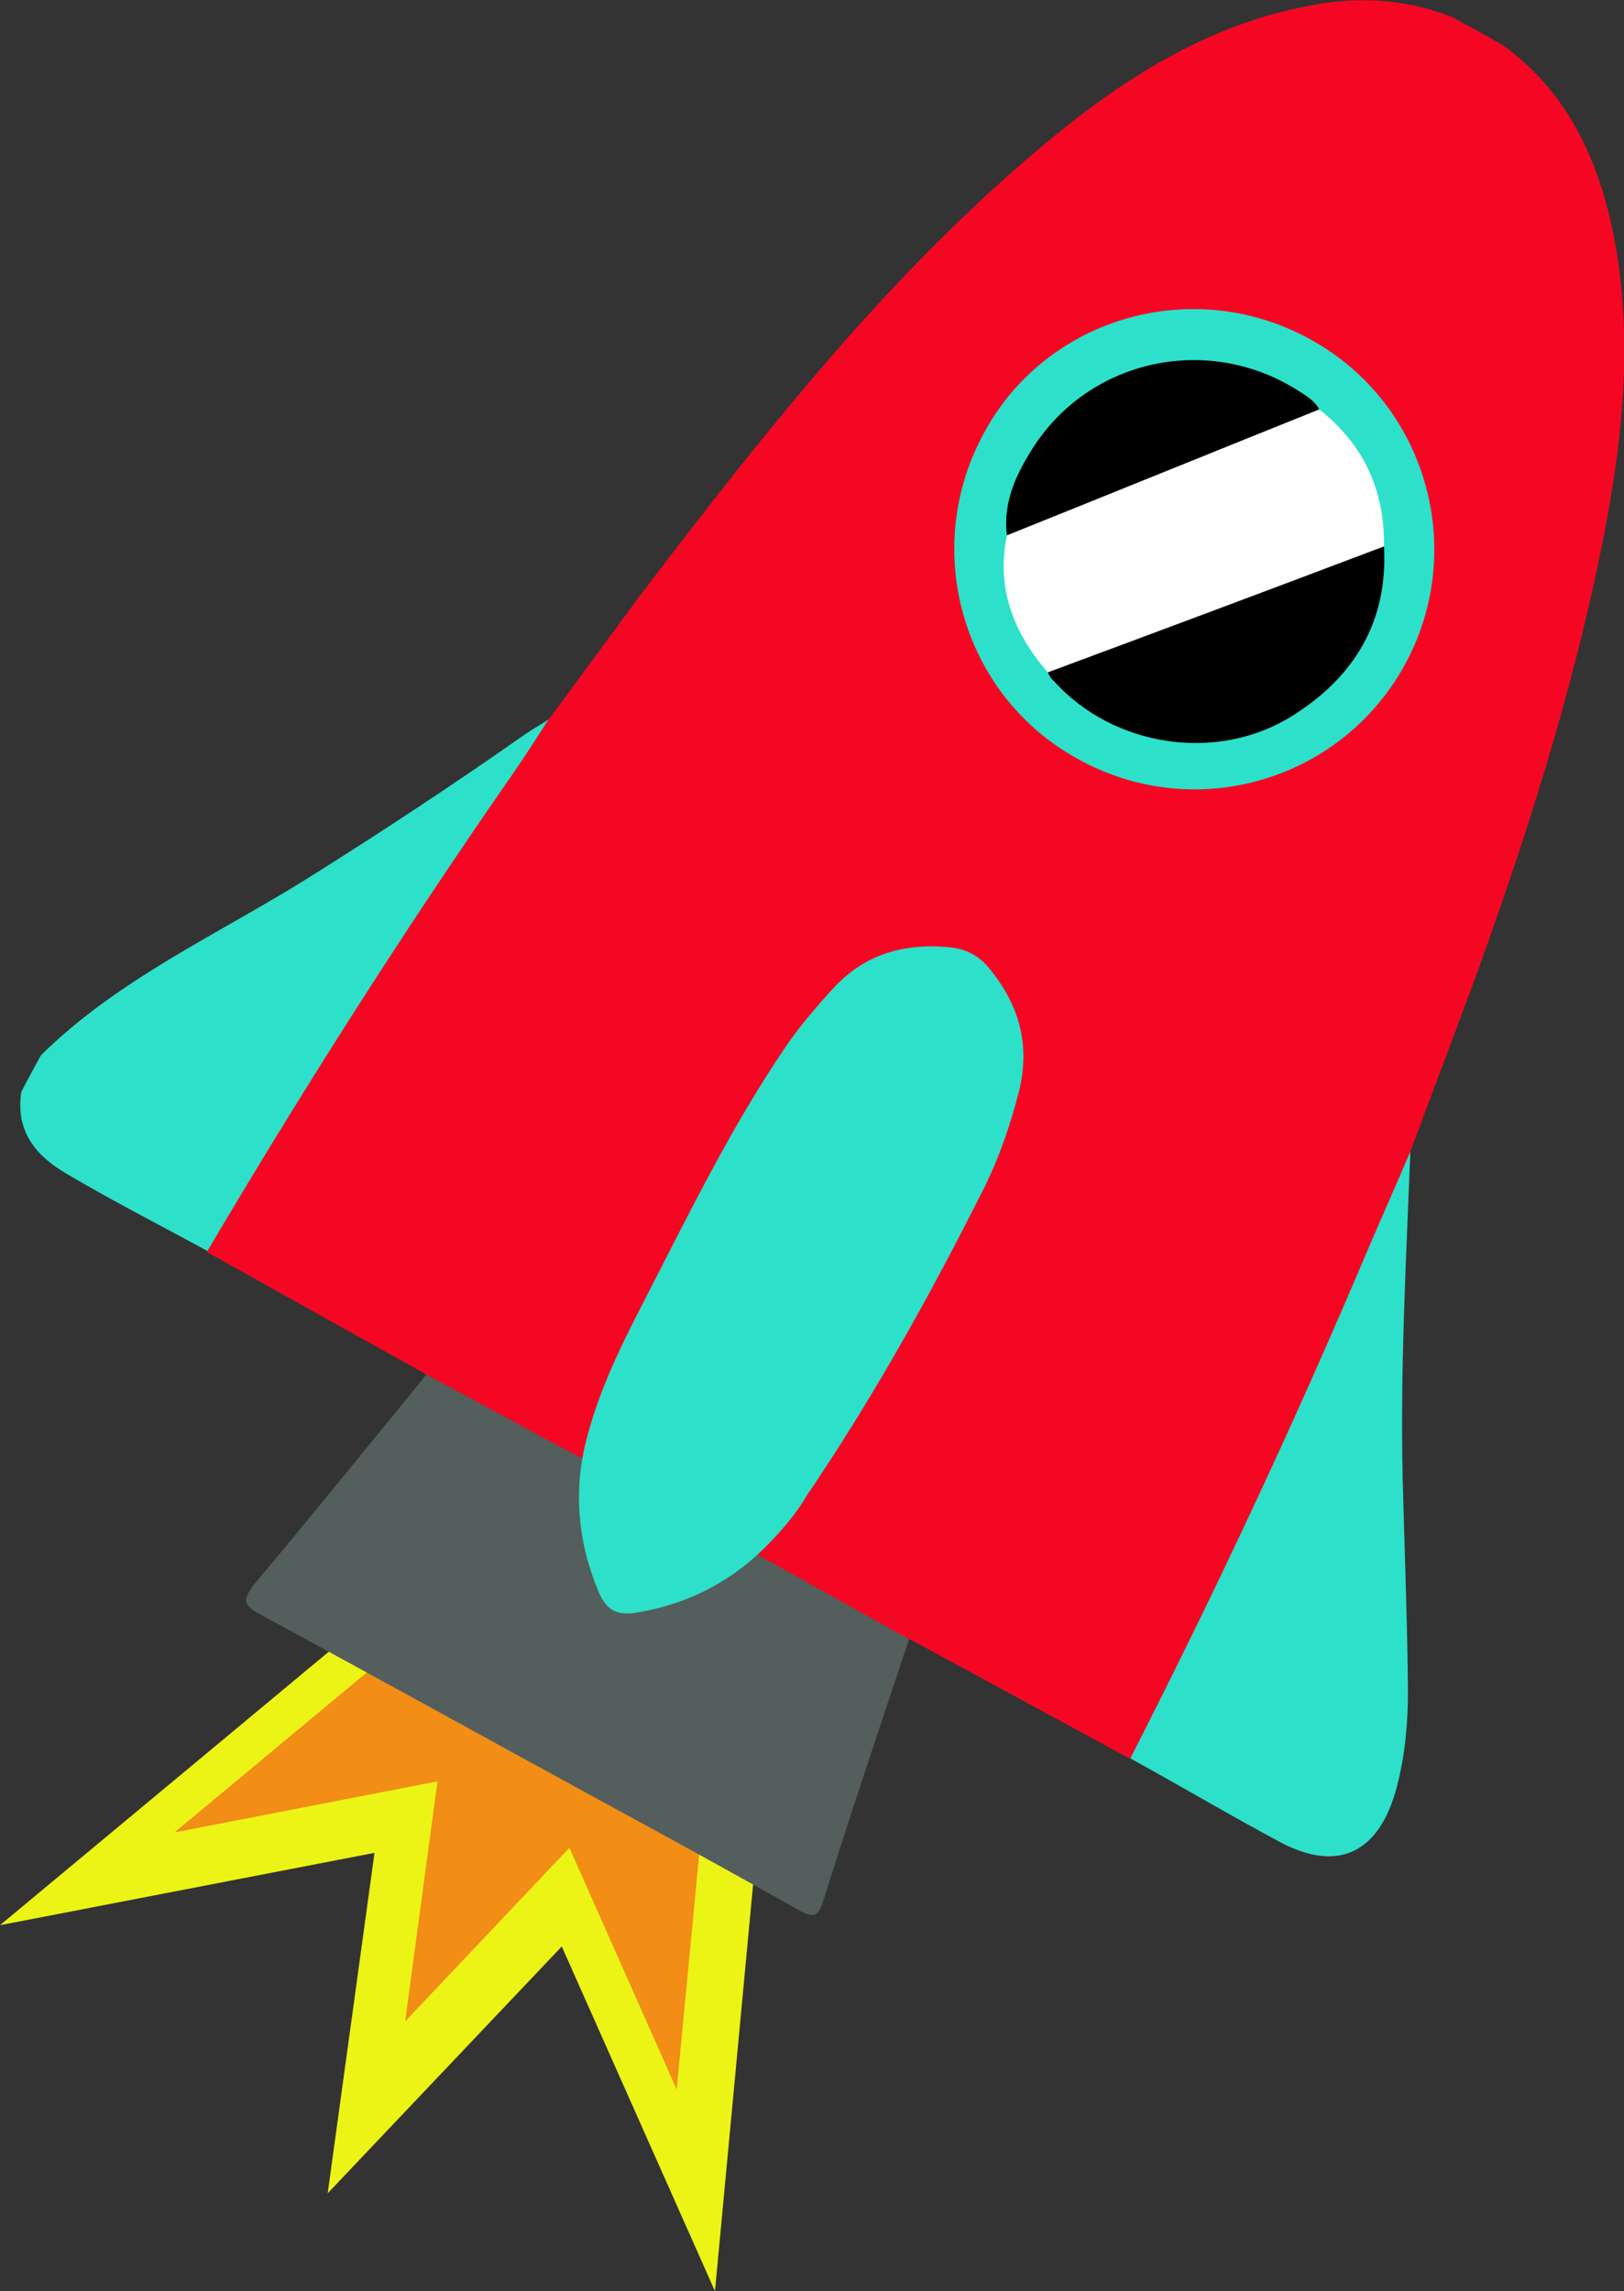
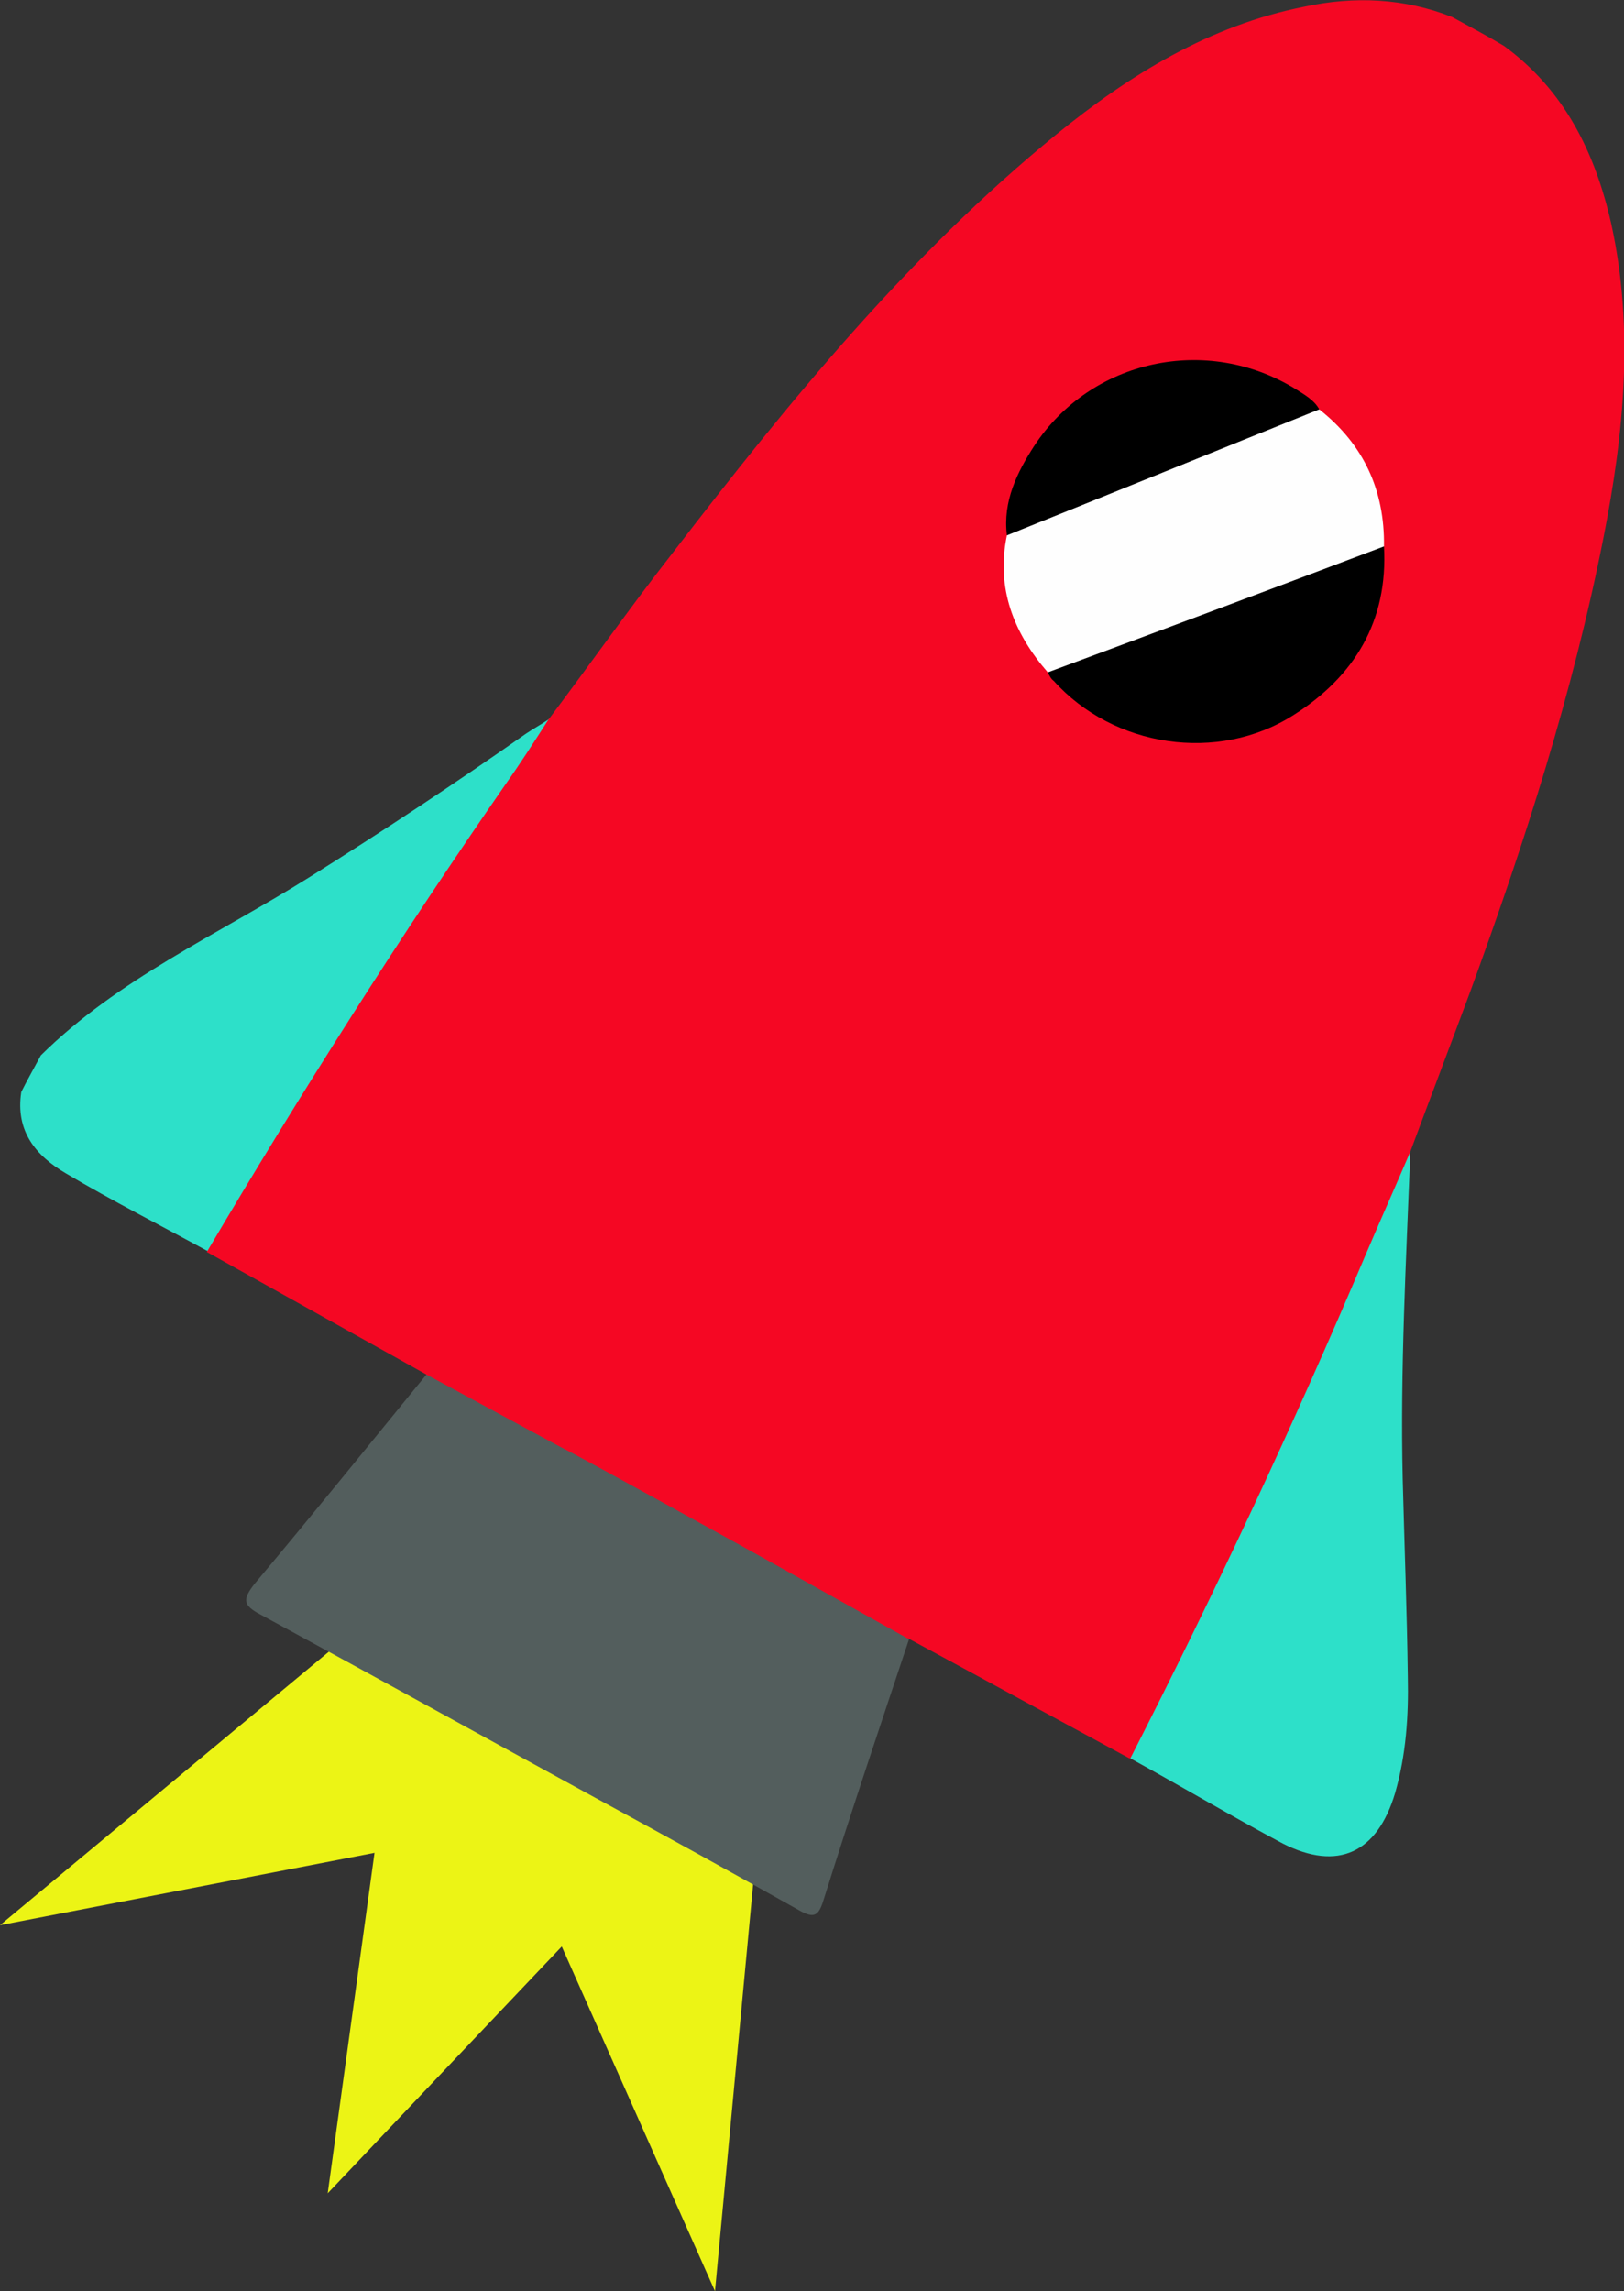
<svg xmlns="http://www.w3.org/2000/svg" version="1.1" id="spaceshipIconGraphic" x="0px" y="0px" viewBox="0 0 190.8 269.2" enable-background="new 0 0 190.8 269.2" xml:space="preserve">
  <rect x="0" y="0" width="190.8" height="269.2" fill="#333333" stroke="none" />
  <g id="spaceshipIcon_1_">
    <polygon fill="#ECF415" points="44,189.6 0,226.2 44,217.7 38.5,257.7 66,228.7 84,269.2 90,205.2 " />
-     <polygon fill="#F28D16" points="51.4,189.6 20.5,215.3 51.4,209.3 47.6,237.5 66.9,217.1 79.5,245.5 83.8,200.6 " />
    <path fill="#2DE0C9" d="M4.8,124c9.1-9,20.8-14.2,31.5-20.9c8.6-5.4,17.1-11,25.5-16.9c0.9-0.6,1.8-1.1,2.7-1.7c0.2,1.4-0.5,2.4-1.2,3.4c-5.8,8-11.2,16.3-16.6,24.6c-3.4,5.2-6.8,10.5-10.1,15.8c-3.5,5.8-7,11.6-10.6,17.3c-0.4,0.6-0.8,1.2-1.6,1.4c-5.5-3-11.2-5.9-16.6-9.1c-3.6-2.1-6-5-5.3-9.6C3.2,126.9,4,125.5,4.8,124z" />
    <path fill="#F50723" d="M170.6,2c2,1.1,4.1,2.2,6.1,3.4c7.1,5.2,10.7,12.5,12.6,20.9c2.7,12.3,1.5,24.6-0.9,36.8c-3.6,18.3-9.3,36-15.7,53.5c-2.3,6.2-4.7,12.5-7,18.7c-1.7,7-5,13.4-7.8,19.9c-4,9.5-8.4,18.8-12.7,28.1c-3.2,6.8-6.7,13.6-10,20.4c-0.6,1.2-1.1,2.5-2.5,2.9c-8.7-4.7-17.3-9.4-26-14.1c-1.1,0.3-1.9-0.3-2.8-0.7c-4.2-2.3-8.4-4.5-12.5-6.9c-1.1-0.6-24.6-13.6-25.5-14c-4.9-2.6-9.7-5.2-14.5-8c-0.6-0.3-1.1-0.8-1.3-1.4c-8.6-4.8-17.2-9.6-25.8-14.4c11.1-18.8,22.8-37.2,35.2-55.1c1.7-2.4,3.3-4.9,4.9-7.4c4.9-6.5,9.6-13.2,14.6-19.6c13.6-17.7,27.7-35,45.1-49.2c8.6-7,18-12.8,29.1-15C159.2-0.5,165-0.2,170.6,2z" />
    <path fill="#535E5D" d="M91.2,183.9c5.2,2.9,10.4,5.8,15.6,8.7c-3.4,10.2-6.8,20.3-10,30.5c-0.6,2-1.1,2.4-3,1.3c-8-4.5-16-8.9-24.1-13.3c-13-7.1-26-14.3-39.1-21.4c-2.1-1.1-2.1-1.8-0.7-3.6c6.8-8.1,13.5-16.4,20.2-24.6c5.4,2.9,10.7,5.8,16.1,8.7C67,170.5,90.5,183.5,91.2,183.9z" />
    <path fill="#2DE0C9" d="M132.8,206.6c9.9-19.4,19.2-39.2,27.7-59.3c1.7-4,3.5-8,5.2-12c-0.5,12.8-1.2,25.6-0.9,38.5c0.2,7.7,0.5,15.5,0.6,23.2c0.1,4.6-0.2,9.2-1.5,13.7c-2.1,7-6.7,9.2-13.2,5.9C144.7,213.4,138.8,209.9,132.8,206.6z" />
-     <path fill="#2DE0C9" d="M89.7,182c-4.2,4.1-9.3,6.6-15.1,7.5c-2.1,0.3-3.3-0.3-4.2-2.3c-2.3-5.4-3-11-1.8-16.8c1.4-6.3,4.2-12,7.1-17.6c5.2-10.1,10.2-20.4,16.6-29.8c1.7-2.5,3.7-4.8,5.8-7.1c3.7-3.9,8.3-5.1,13.5-4.6c2,0.2,3.6,1.1,4.8,2.7c3.3,4.1,4.6,8.6,3.4,13.9c-1.1,4.4-2.6,8.7-4.7,12.7c-6.1,12.1-12.7,23.9-20.3,35.1C93.4,178.1,91.6,180.1,89.7,182z" />
-     <path fill="#2DE0C9" d="M154,39.9c13.6,7.5,18.5,24.7,11,38.3c-7.6,13.7-24.8,18.6-38.5,10.9c-13.5-7.5-18.4-24.7-10.8-38.4C123.1,37.2,140.3,32.3,154,39.9z" />
    <path fill="#FEFEFE" d="M155,48.1c5.2,4.1,7.7,9.5,7.6,16.1c-0.7,1.3-2.2,1.5-3.3,1.9c-11.3,4.2-22.5,8.5-33.9,12.6c-0.7,0.3-1.5,0.8-2.3,0.3c-4-4.6-6.1-9.9-4.8-16.1c0.2-1,1.1-1.1,1.8-1.4c10.4-4.2,20.9-8.4,31.3-12.6C152.6,48.4,153.7,47.9,155,48.1z" />
    <path d="M123.1,79c13.2-4.9,26.3-9.8,39.5-14.8c0.5,8.8-3.5,15.3-10.6,19.8c-8.9,5.7-21.2,3.8-28.2-4C123.5,79.8,123.3,79.4,123.1,79z" />
    <path d="M155,48.1c-12.2,4.9-24.5,9.9-36.7,14.8c-0.5-4,1.2-7.4,3.2-10.5c6.7-10.2,20.3-13.1,30.7-6.7C153.3,46.4,154.4,47,155,48.1z" />
  </g>
</svg>